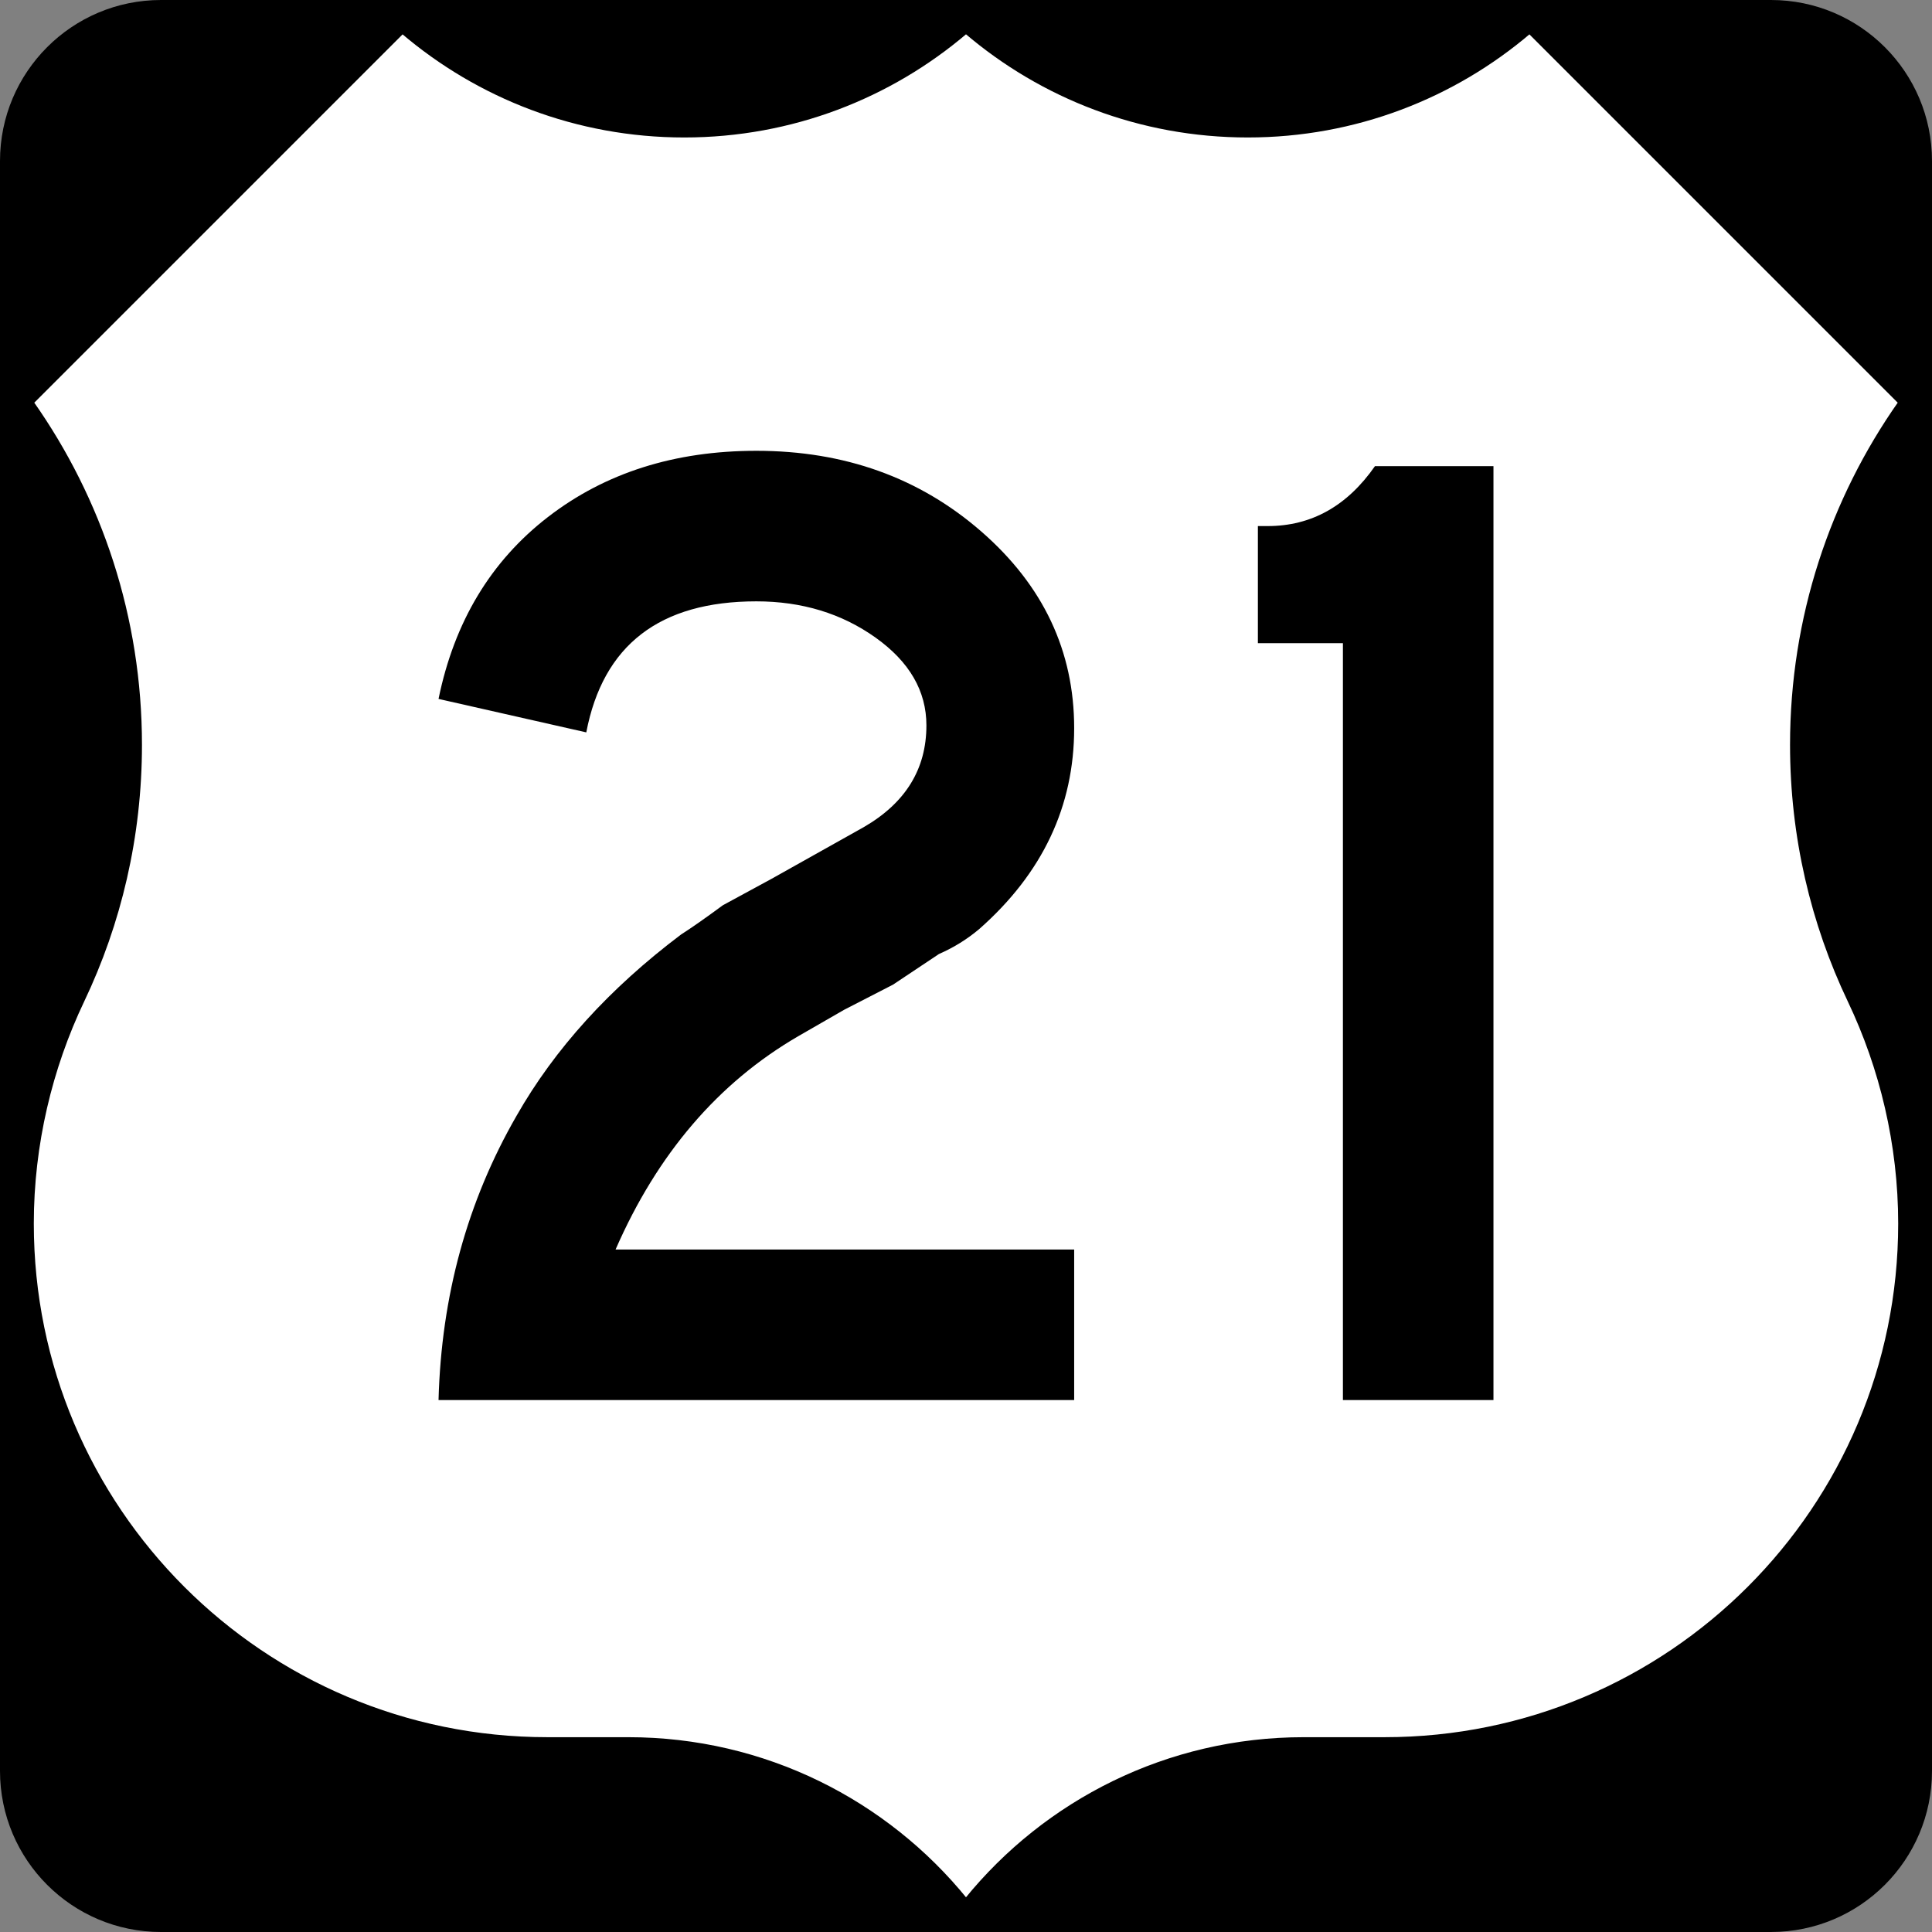
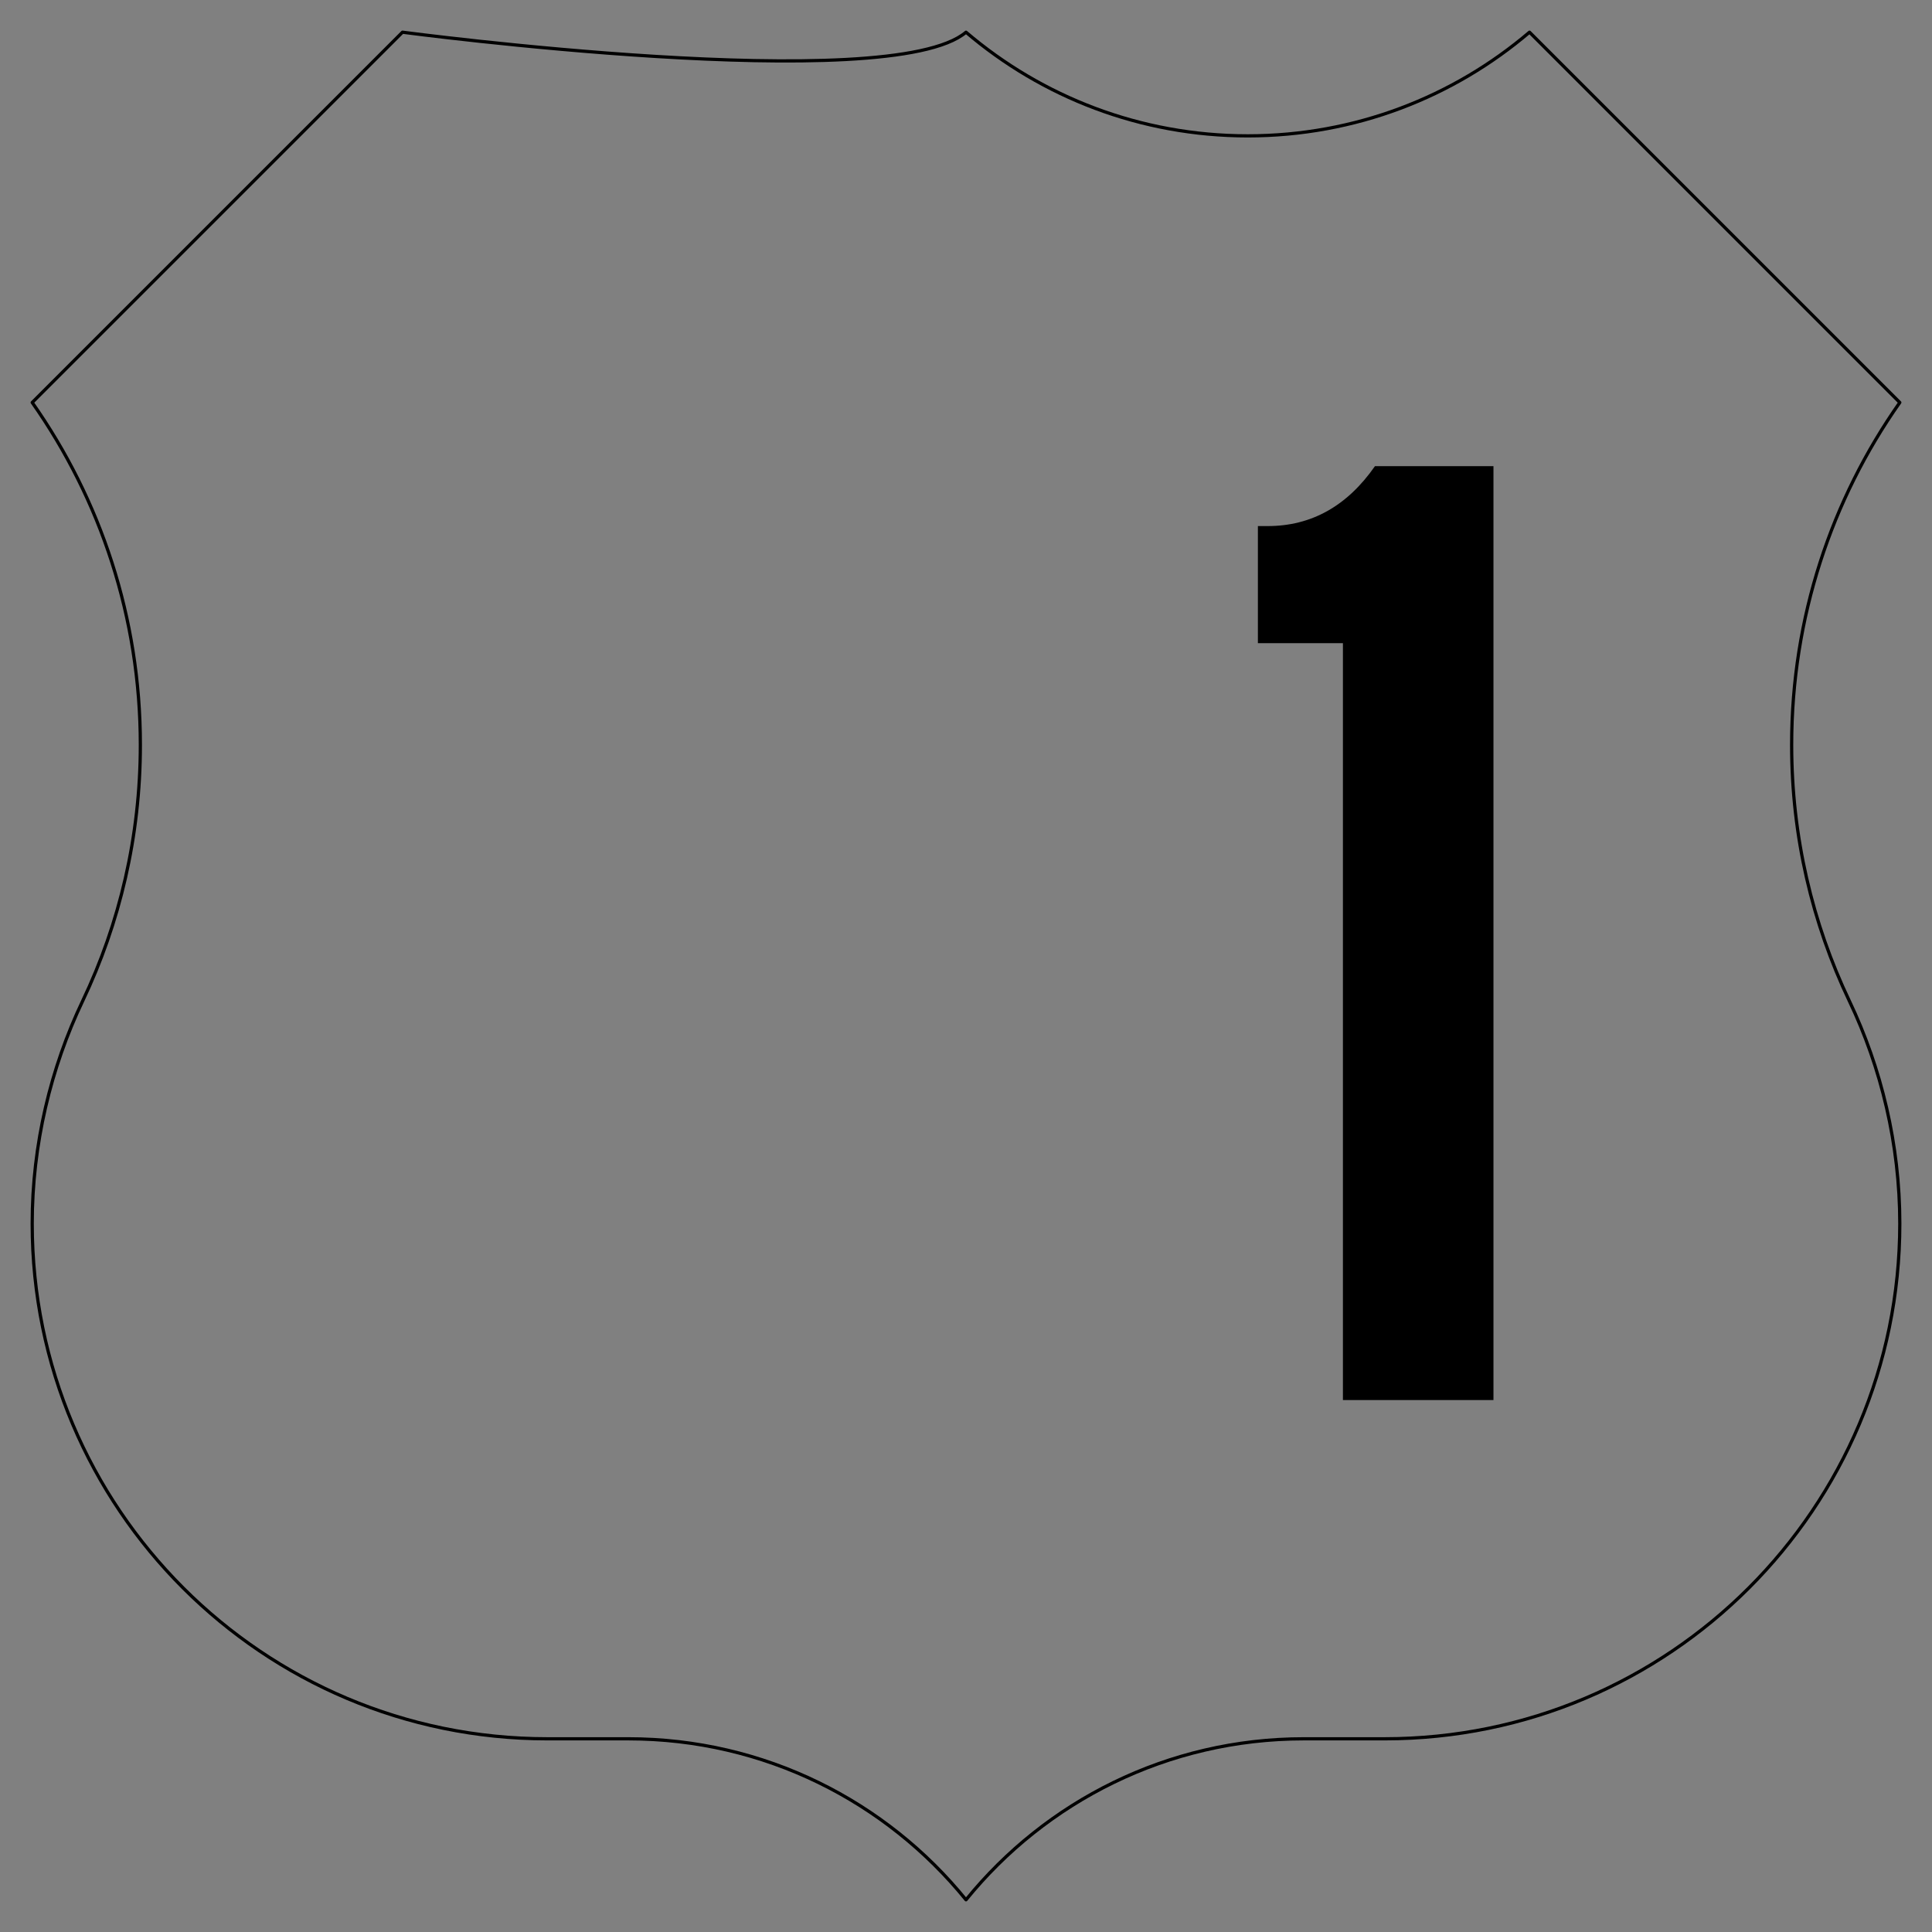
<svg xmlns="http://www.w3.org/2000/svg" version="1.1" id="Layer_1" width="600" height="600" viewBox="0 0 600 600" overflow="visible" enable-background="new 0 0 600 600" xml:space="preserve">
  <rect x="0" y="0" width="600" height="600" fill="#808080" stroke="none" />
  <g>
-     <path d="M0,50C0,22.386,22.385,0,50,0h500c27.614,0,50,22.386,50,50v500c0,27.615-22.386,50-50,50H50   c-27.615,0-50-22.385-50-50V50L0,50z" />
    <path d="M300,300" />
  </g>
  <g>
-     <path fill-rule="evenodd" clip-rule="evenodd" fill="#FFFFFF" d="M300,10.002   c23.564,20.075,54.117,32.191,87.5,32.191S451.436,30.076,475,10l115,115   c-21.162,30.081-33.588,66.754-33.588,106.327c0,28.463,6.427,55.425,17.91,79.512   C584.244,331.664,590,355.395,590,380c0,88.367-71.633,160-160,160h-25.113   C362.542,540,324.751,559.496,300,590c-24.751-30.504-62.542-50-104.887-50h-25.114   c-88.367,0-160-71.633-160-160c0-24.605,5.756-48.336,15.679-69.161   c11.482-24.087,17.91-51.049,17.91-79.512C43.588,191.754,31.162,155.081,10,125L125,10   c23.564,20.076,54.117,32.194,87.5,32.194S276.436,30.078,300,10.002z" />
-     <path fill-rule="evenodd" clip-rule="evenodd" fill="none" stroke="#000000" stroke-linecap="round" stroke-linejoin="round" stroke-miterlimit="3.864" d="   M300,10.002c23.564,20.075,54.117,32.191,87.5,32.191S451.436,30.076,475,10l115,115   c-21.162,30.081-33.588,66.754-33.588,106.327c0,28.463,6.427,55.425,17.91,79.512   C584.244,331.664,590,355.395,590,380c0,88.367-71.633,160-160,160h-25.113   C362.542,540,324.751,559.496,300,590c-24.751-30.504-62.542-50-104.887-50h-25.114   c-88.367,0-160-71.633-160-160c0-24.605,5.756-48.336,15.679-69.161   c11.482-24.087,17.91-51.049,17.91-79.512C43.588,191.754,31.162,155.081,10,125L125,10   c23.564,20.076,54.117,32.194,87.5,32.194S276.436,30.078,300,10.002z" />
+     <path fill-rule="evenodd" clip-rule="evenodd" fill="none" stroke="#000000" stroke-linecap="round" stroke-linejoin="round" stroke-miterlimit="3.864" d="   M300,10.002c23.564,20.075,54.117,32.191,87.5,32.191S451.436,30.076,475,10l115,115   c-21.162,30.081-33.588,66.754-33.588,106.327c0,28.463,6.427,55.425,17.91,79.512   C584.244,331.664,590,355.395,590,380c0,88.367-71.633,160-160,160h-25.113   C362.542,540,324.751,559.496,300,590c-24.751-30.504-62.542-50-104.887-50h-25.114   c-88.367,0-160-71.633-160-160c0-24.605,5.756-48.336,15.679-69.161   c11.482-24.087,17.91-51.049,17.91-79.512C43.588,191.754,31.162,155.081,10,125L125,10   S276.436,30.078,300,10.002z" />
  </g>
  <g>
-     <path fill-rule="evenodd" clip-rule="evenodd" d="M333.595,434.806H136.192   c0.866-32.323,8.946-61.761,24.242-88.312   c11.833-20.779,28.86-39.539,51.082-56.277c3.175-2.02,7.504-5.05,12.987-9.091   l15.151-8.225l28.572-16.018c12.987-7.503,19.48-18.037,19.48-31.602   c0-10.678-5.267-19.769-15.801-27.273c-10.534-7.503-22.871-11.255-37.013-11.255   c-30.015,0-47.619,13.564-52.814,40.692l-45.887-10.389   c4.906-23.954,16.233-42.785,33.982-56.494s39.322-20.562,64.719-20.562   c27.417,0,50.722,8.369,69.913,25.108c19.192,16.739,28.788,37.085,28.788,61.039   c0,24.243-9.812,45.021-29.438,62.337c-3.751,3.175-7.936,5.772-12.554,7.792   l-14.286,9.523l-15.151,7.793l-14.286,8.225   c-24.82,14.43-43.723,36.508-56.709,66.234h142.424V434.806z" />
    <path fill-rule="evenodd" clip-rule="evenodd" d="M463.808,434.806h-46.753V199.741h-26.407v-36.364   h3.03c13.564,0,24.676-6.205,33.333-18.615h36.797V434.806z" />
  </g>
</svg>